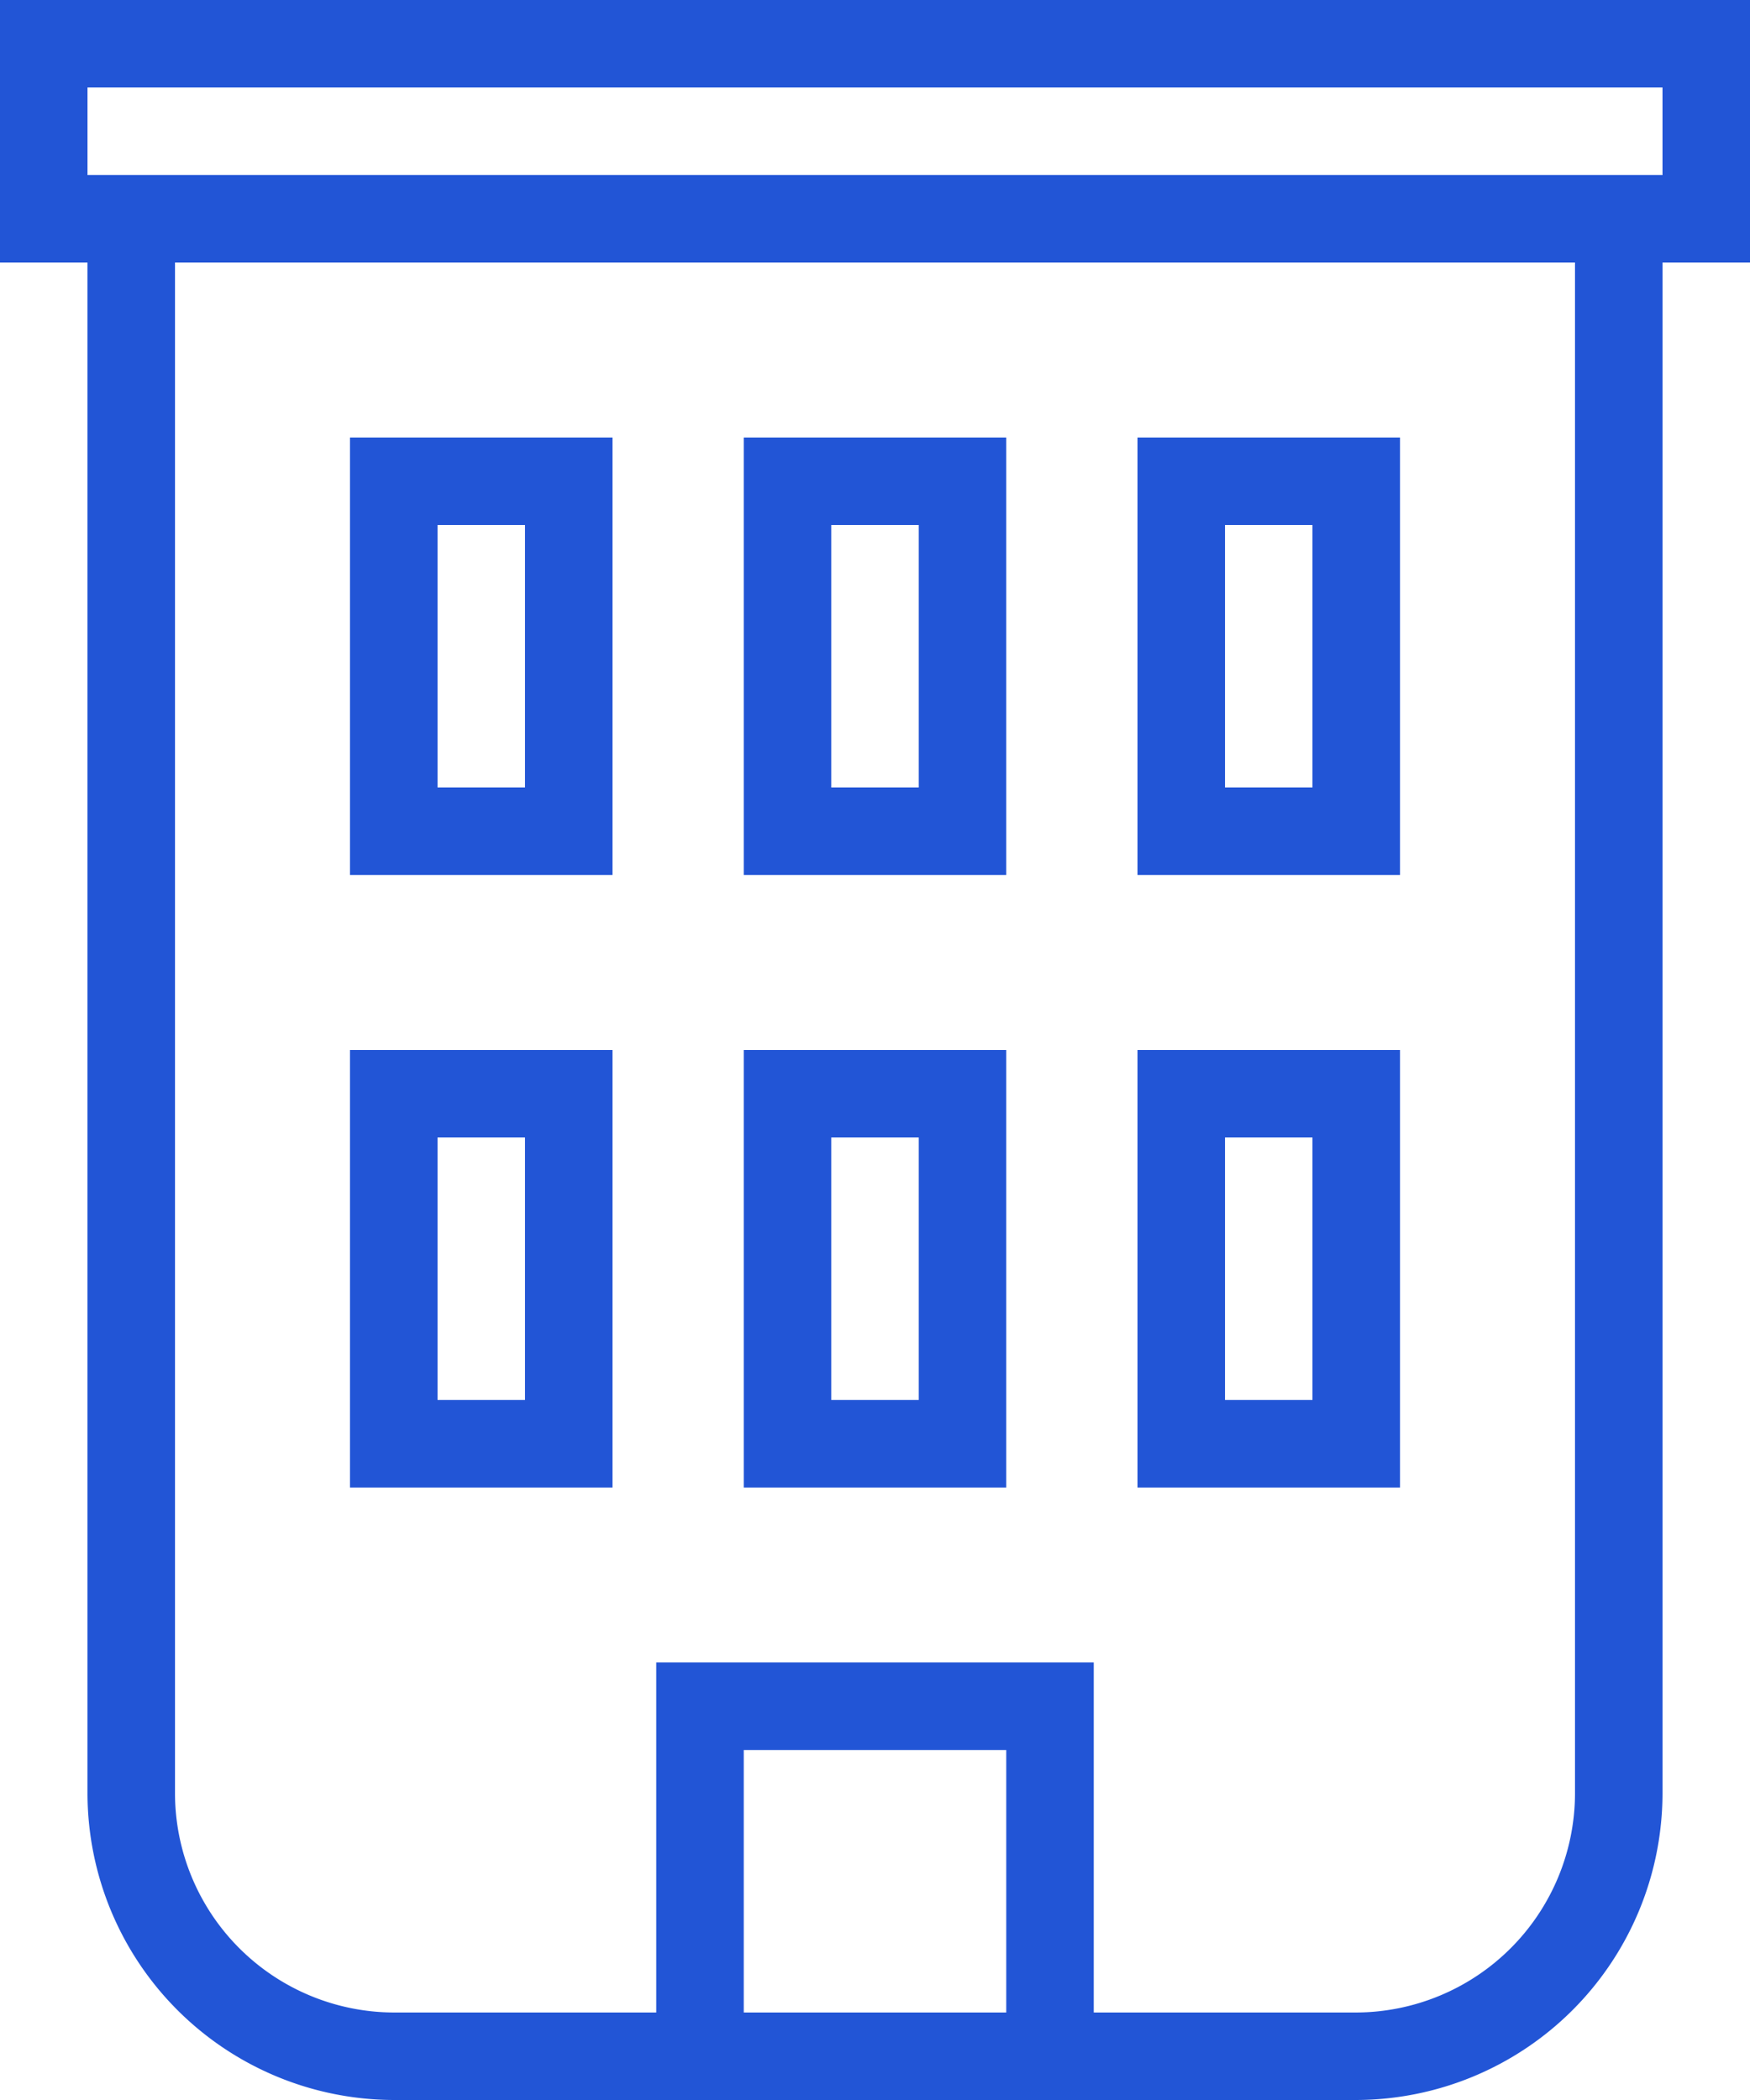
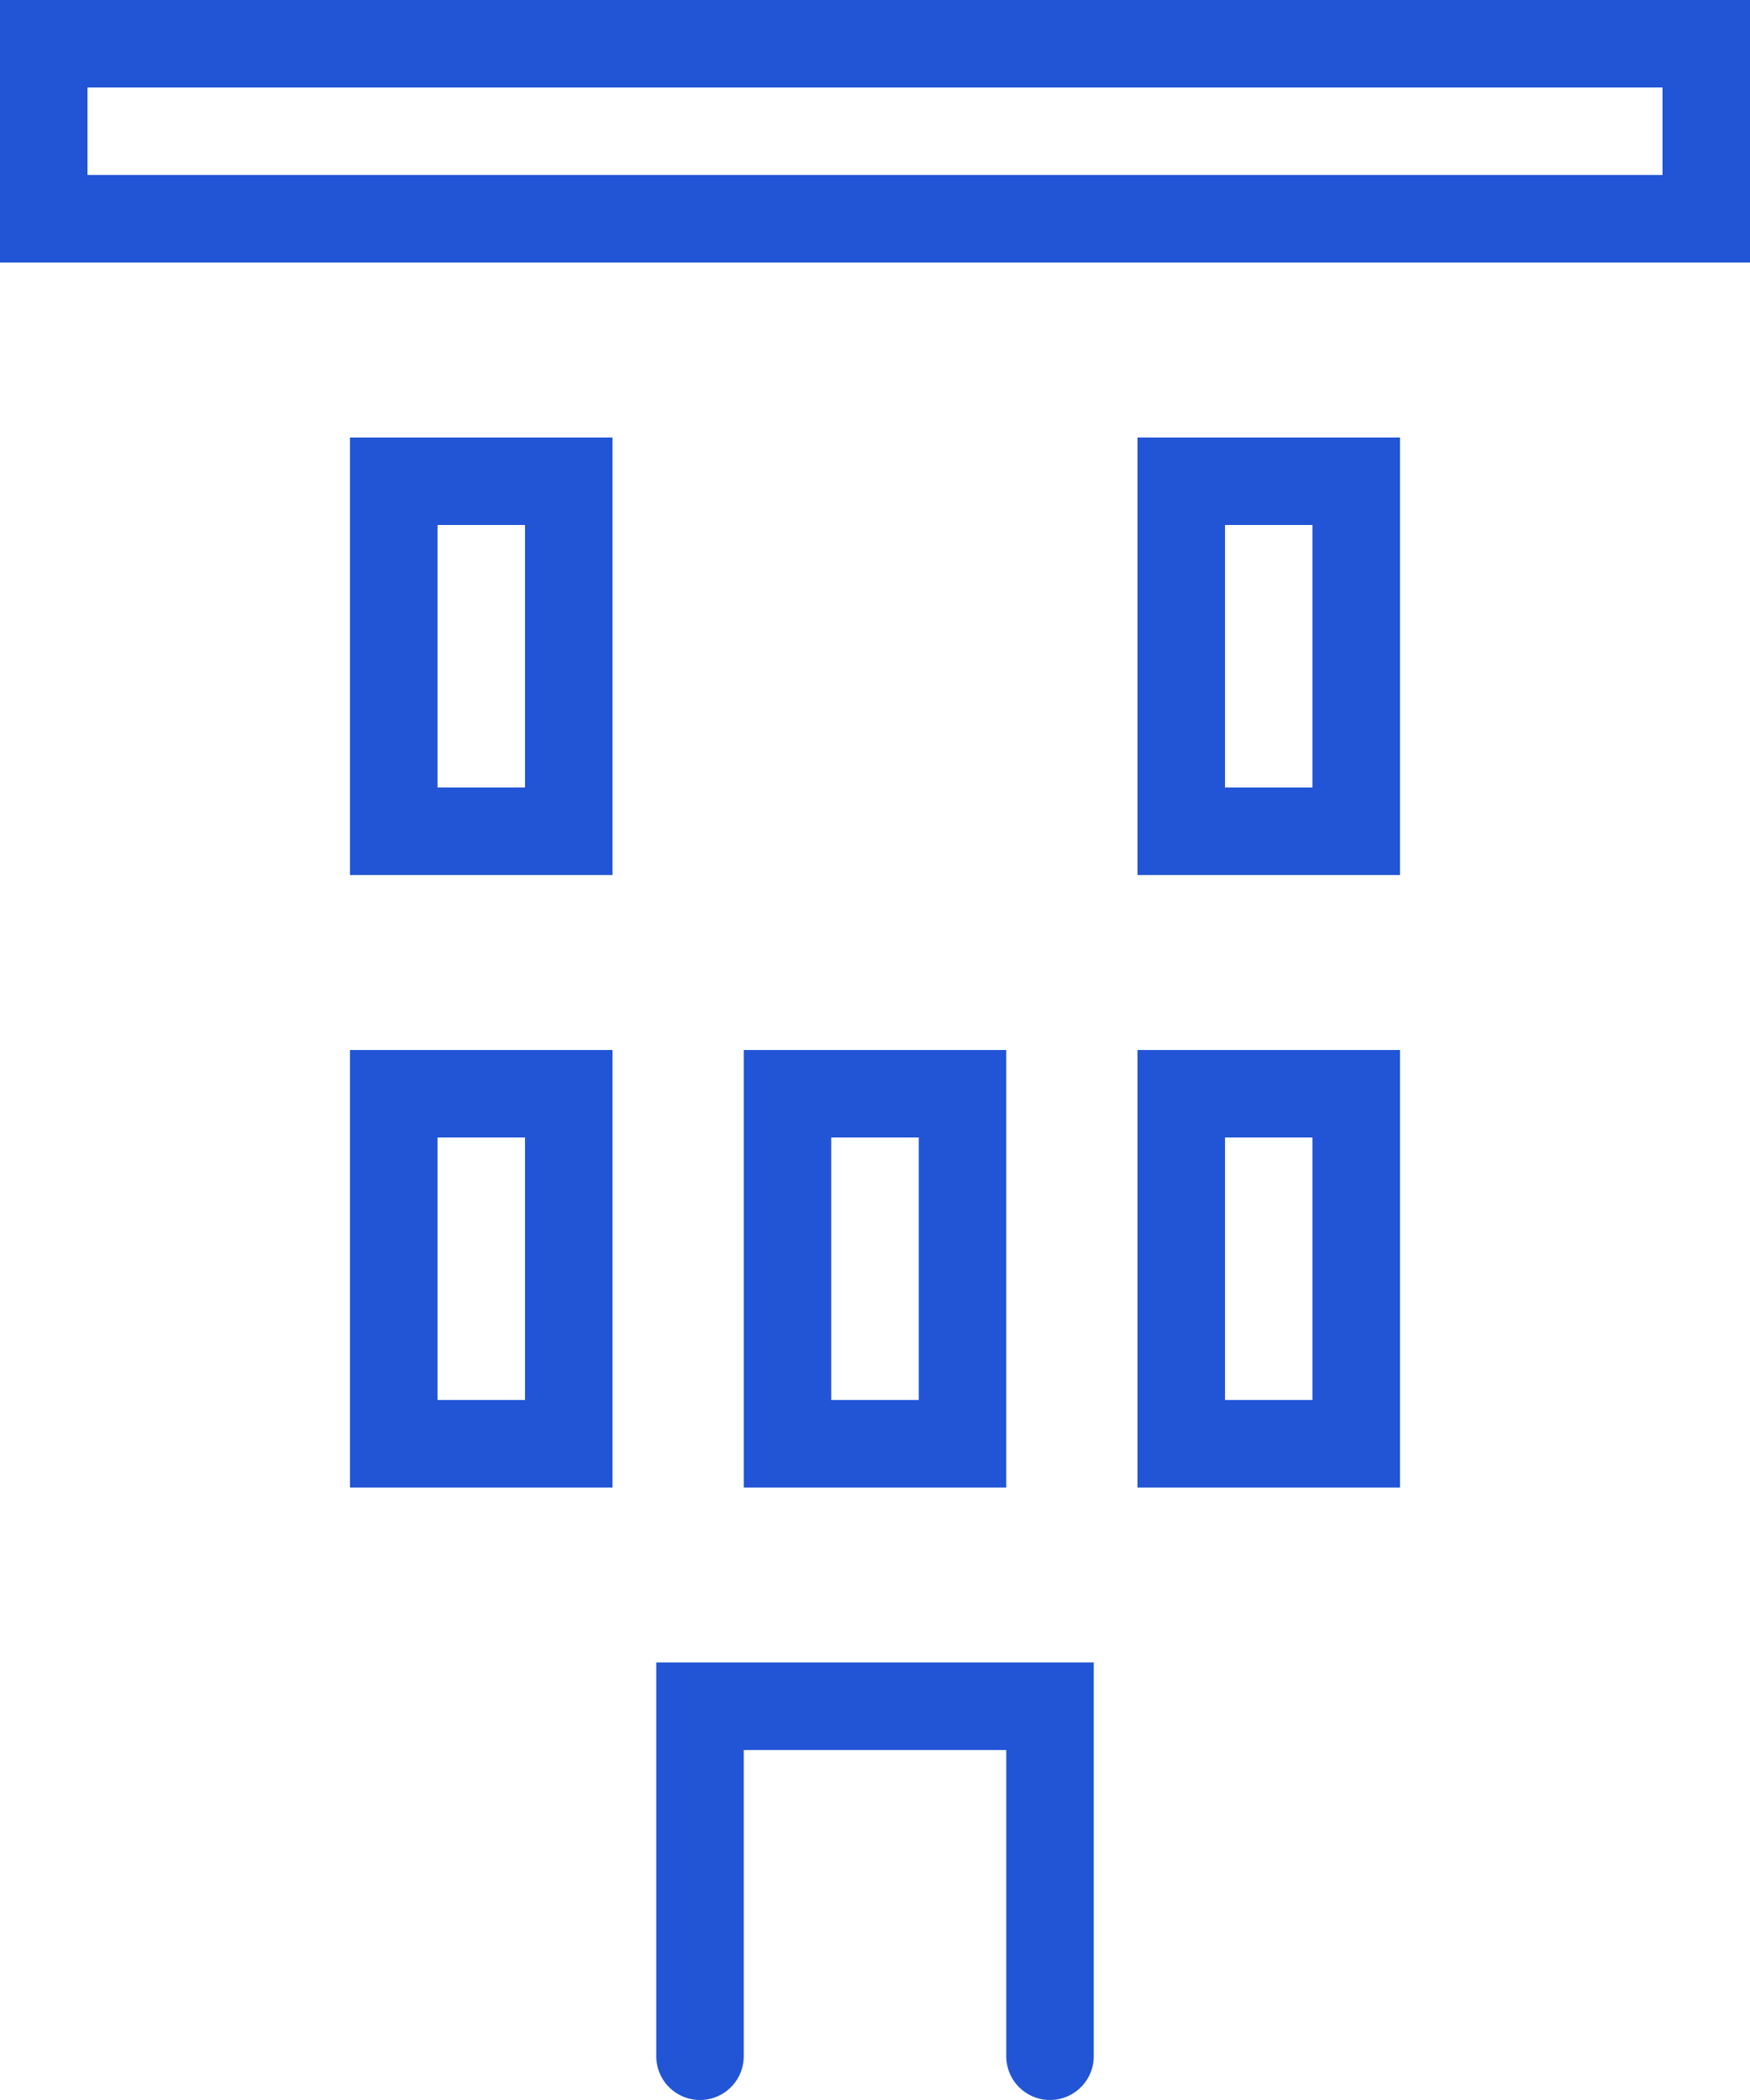
<svg xmlns="http://www.w3.org/2000/svg" width="40" height="48" viewBox="0 0 40 48">
  <g id="Building" transform="translate(-4)">
    <g id="Building-2">
-       <path id="Path_11827" data-name="Path 11827" d="M41,5V41a6.018,6.018,0,0,1-6,6H13a6.018,6.018,0,0,1-6-6V5" fill="none" stroke="#2255d6" stroke-linecap="round" stroke-width="2" />
-     </g>
-     <rect id="Rectangle_3031" data-name="Rectangle 3031" width="4" height="8" transform="translate(22 11)" fill="none" stroke="#2255d6" stroke-linecap="round" stroke-width="2" />
+       </g>
    <rect id="Rectangle_3032" data-name="Rectangle 3032" width="4" height="8" transform="translate(22 25)" fill="none" stroke="#2255d6" stroke-linecap="round" stroke-width="2" />
    <rect id="Rectangle_3033" data-name="Rectangle 3033" width="4" height="8" transform="translate(13 11)" fill="none" stroke="#2255d6" stroke-linecap="round" stroke-width="2" />
    <rect id="Rectangle_3034" data-name="Rectangle 3034" width="4" height="8" transform="translate(31 11)" fill="none" stroke="#2255d6" stroke-linecap="round" stroke-width="2" />
    <rect id="Rectangle_3035" data-name="Rectangle 3035" width="4" height="8" transform="translate(13 25)" fill="none" stroke="#2255d6" stroke-linecap="round" stroke-width="2" />
    <rect id="Rectangle_3036" data-name="Rectangle 3036" width="4" height="8" transform="translate(31 25)" fill="none" stroke="#2255d6" stroke-linecap="round" stroke-width="2" />
    <path id="Path_11828" data-name="Path 11828" d="M20,47V39h8v8" fill="none" stroke="#2255d6" stroke-linecap="round" stroke-width="2" />
    <rect id="Rectangle_3037" data-name="Rectangle 3037" width="38" height="4" transform="translate(5 1)" fill="none" stroke="#2255d6" stroke-linecap="round" stroke-width="2" />
  </g>
</svg>